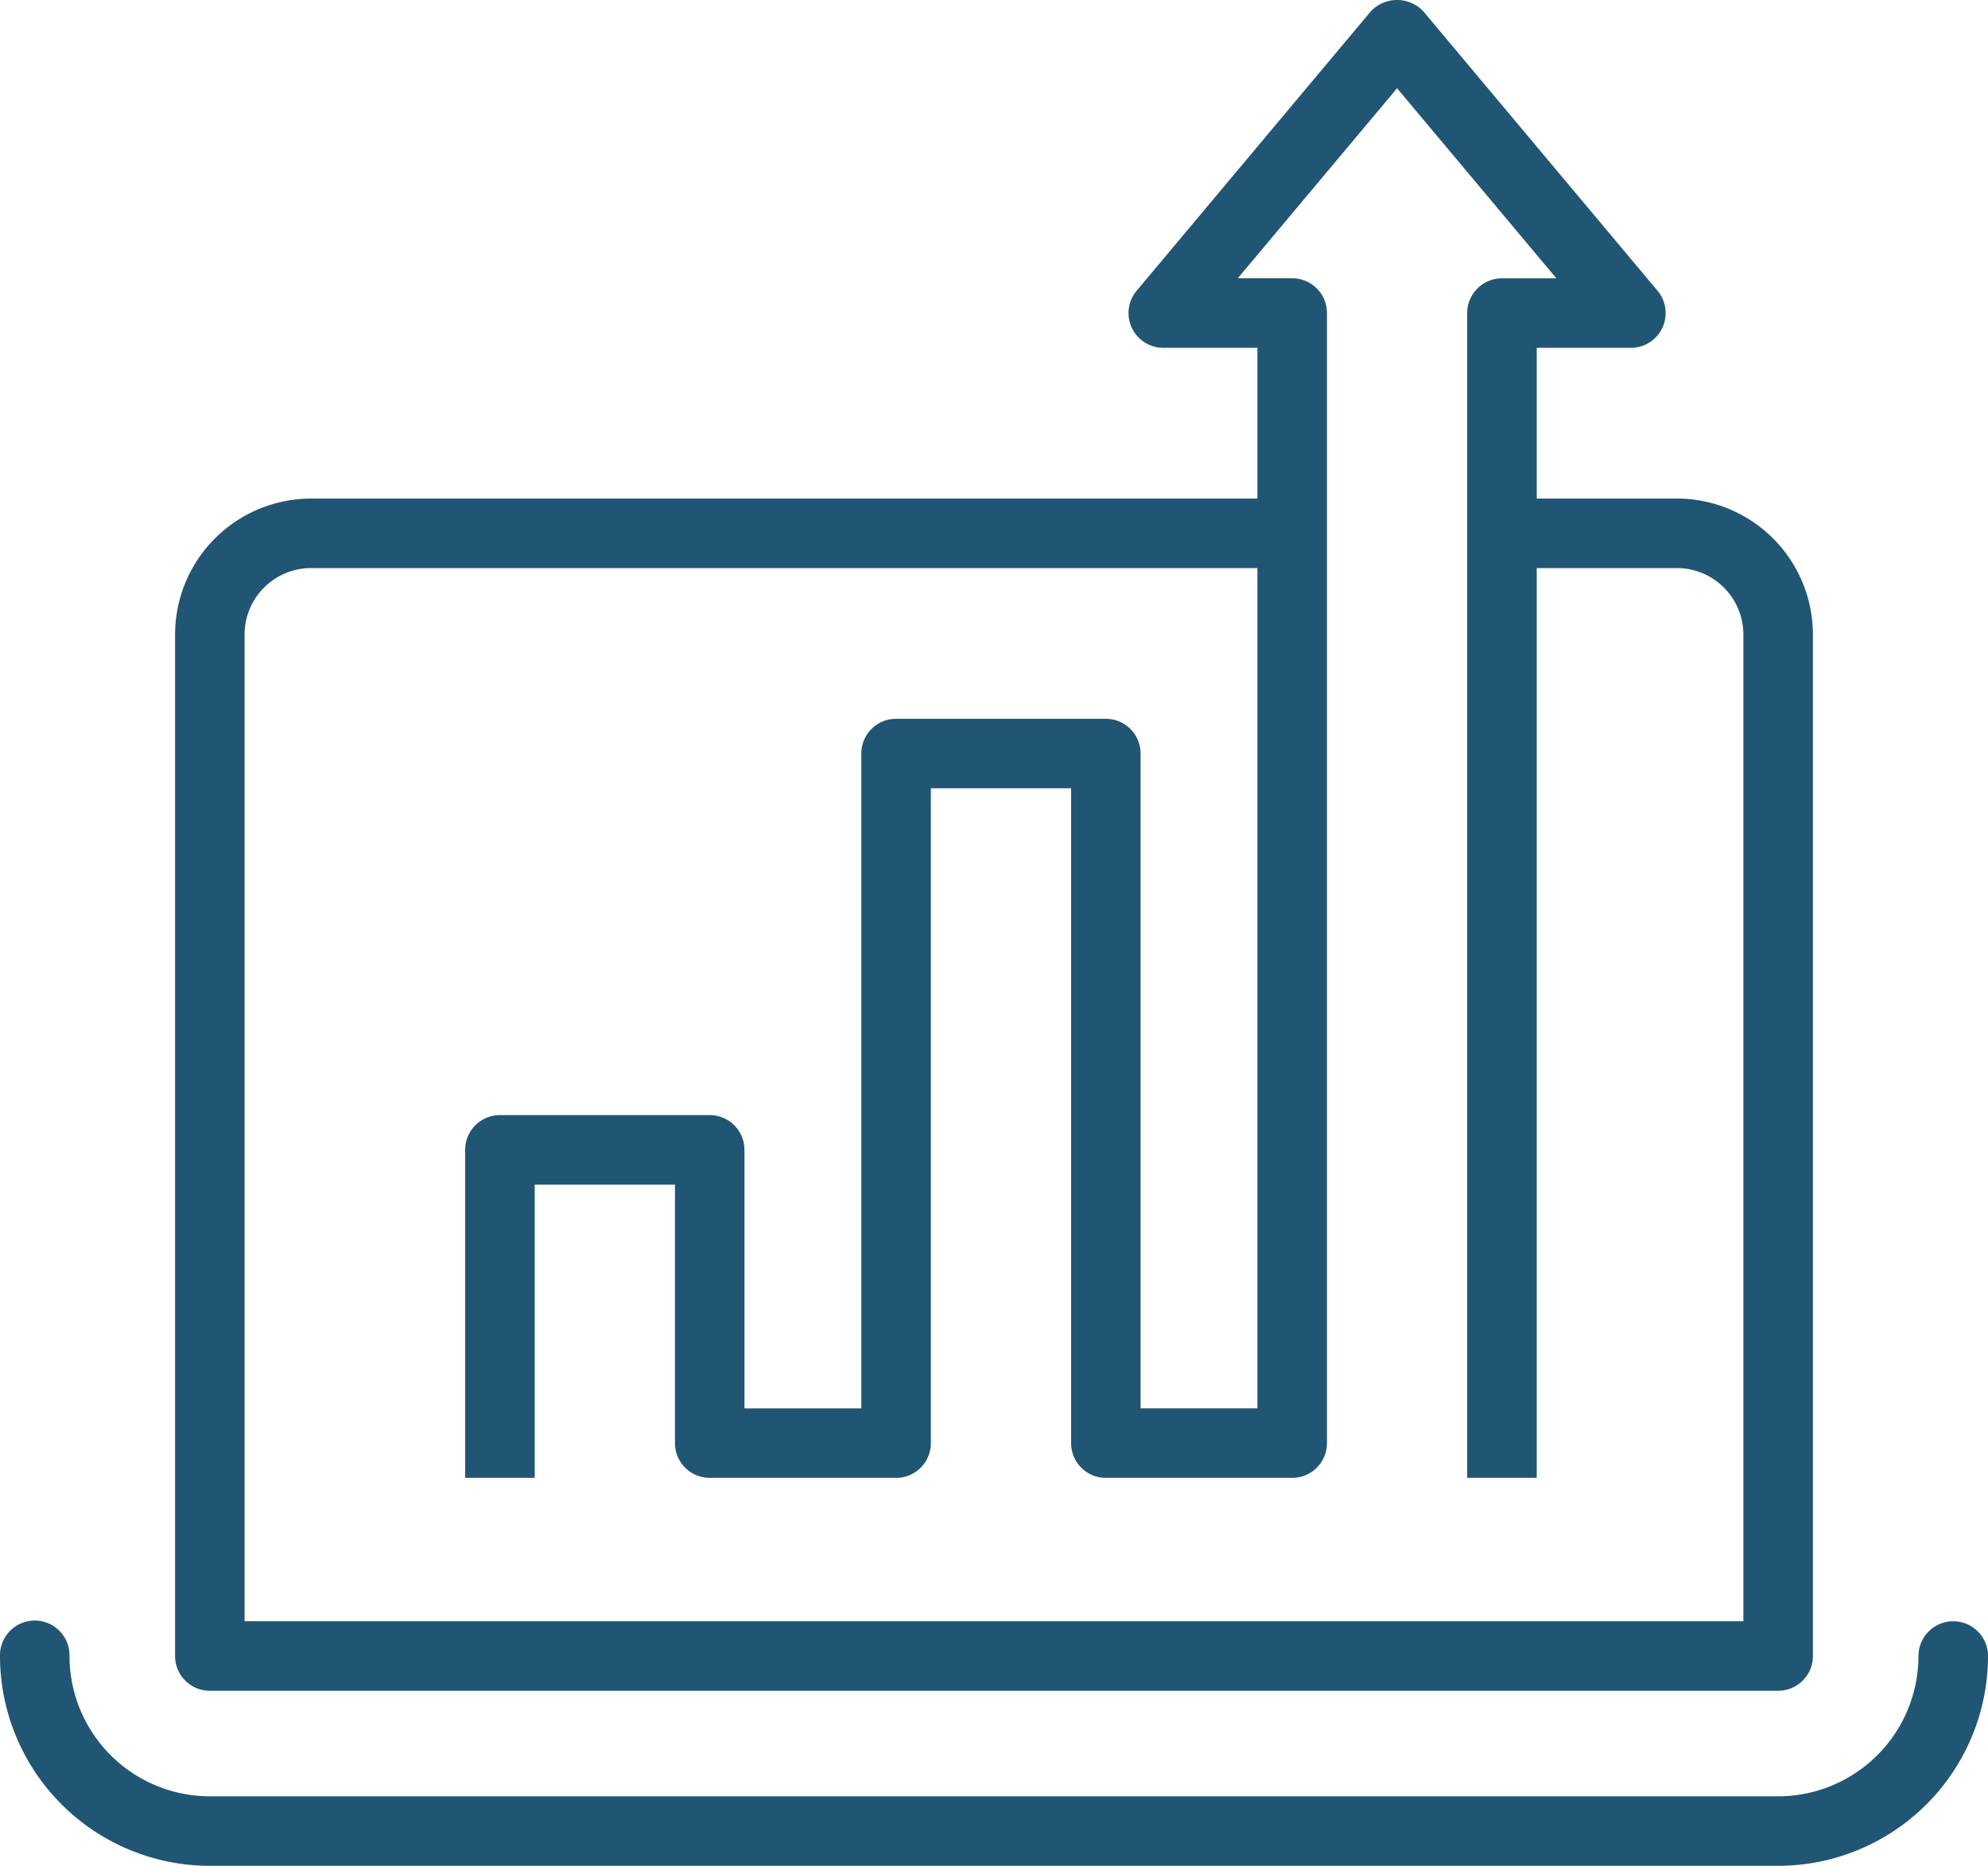
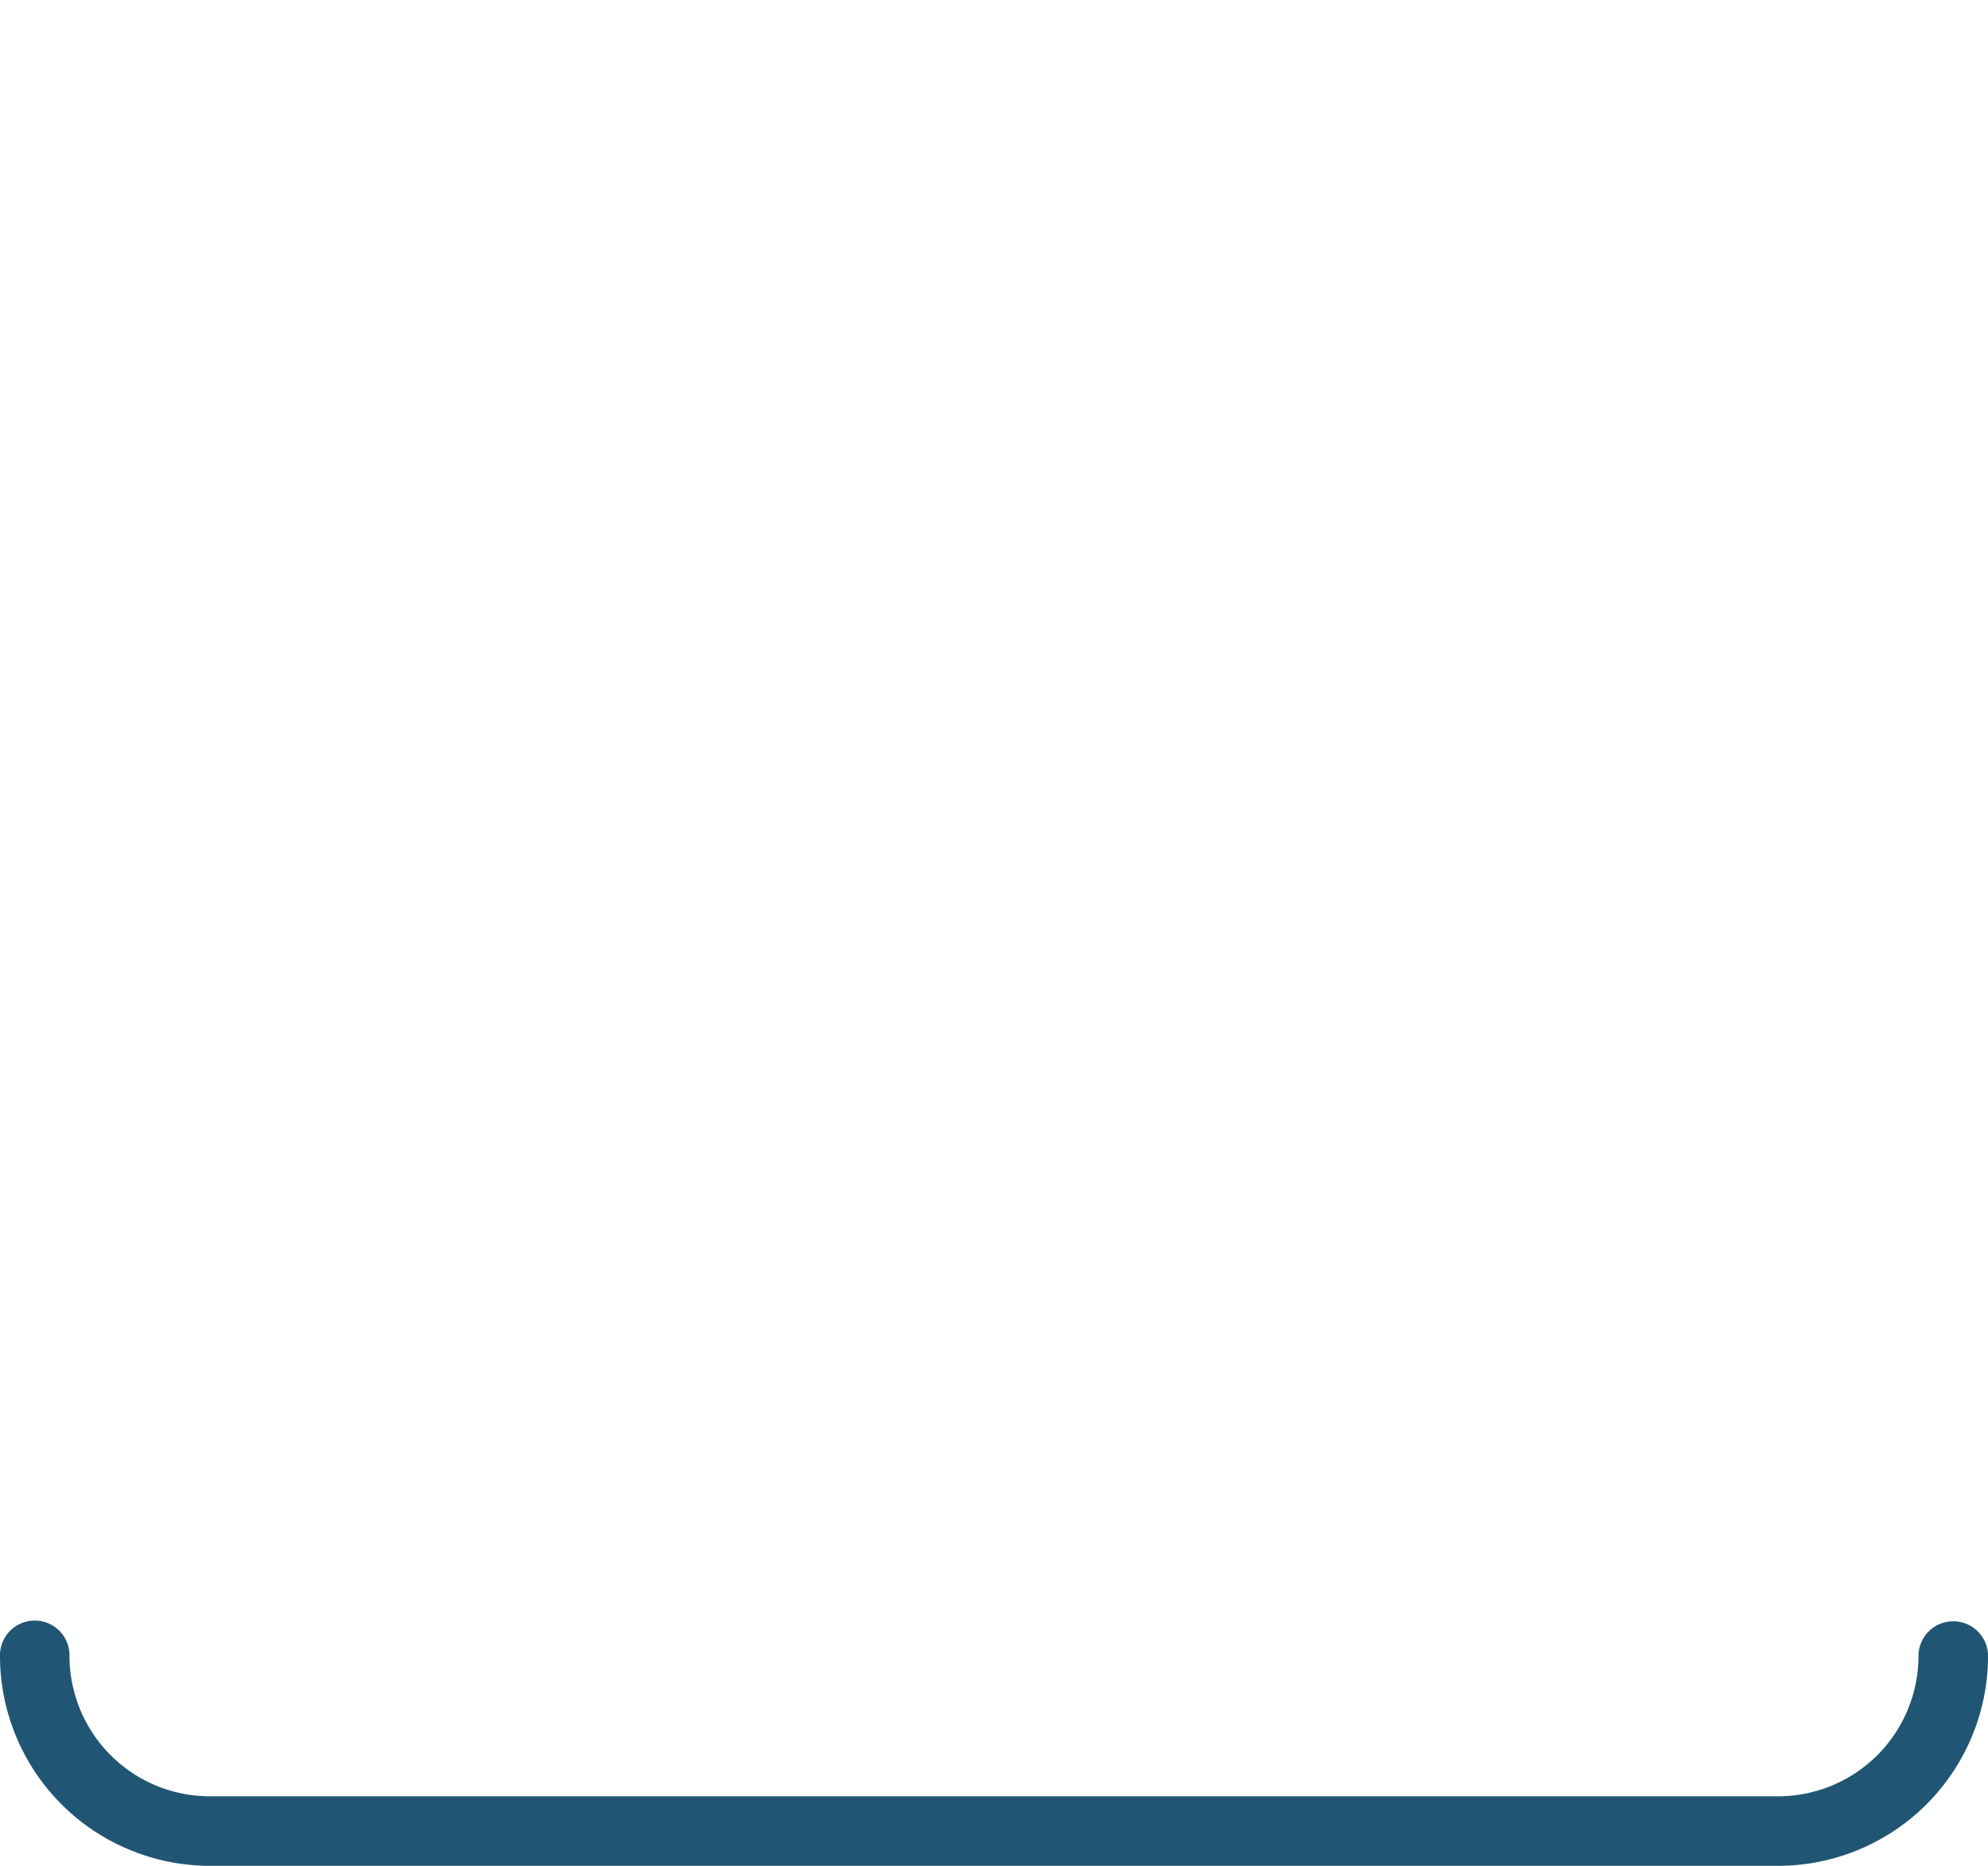
<svg xmlns="http://www.w3.org/2000/svg" id="Group_13928" data-name="Group 13928" width="132.705" height="124.571" viewBox="0 0 132.705 124.571">
  <defs>
    <clipPath id="clip-path">
      <rect id="Rectangle_7041" data-name="Rectangle 7041" width="132.705" height="124.571" fill="#205673" />
    </clipPath>
  </defs>
  <g id="Group_13927" data-name="Group 13927" clip-path="url(#clip-path)">
-     <path id="Path_24403" data-name="Path 24403" d="M18,42.364a4.443,4.443,0,0,1,4.438-4.437H85.611v56.1h-7.8V50.311a2.32,2.32,0,0,0-2.321-2.321h-14a2.32,2.32,0,0,0-2.321,2.321V94.03h-7.8V76.77a2.322,2.322,0,0,0-2.321-2.321H35.047a2.321,2.321,0,0,0-2.321,2.321v21.9h4.642V79.088h9.363V96.352a2.319,2.319,0,0,0,2.321,2.318H61.491a2.32,2.32,0,0,0,2.321-2.318V52.63h9.362V96.352a2.319,2.319,0,0,0,2.321,2.318H87.932a2.32,2.32,0,0,0,2.321-2.318V20.9a2.32,2.32,0,0,0-2.321-2.321H84.3L94.933,5.892l10.633,12.69h-3.632A2.32,2.32,0,0,0,99.614,20.9V98.67h4.642V37.927h9.359a4.442,4.442,0,0,1,4.435,4.437v65.877H18Zm-2.321,70.519H62.175l.008,0H73.871l.009,0h46.491a2.321,2.321,0,0,0,2.321-2.321v-68.2a9.088,9.088,0,0,0-9.077-9.077h-9.359V23.223h6.284a2.321,2.321,0,0,0,1.779-3.811L96.712.788a2.4,2.4,0,0,0-3.558,0L77.548,19.412a2.321,2.321,0,0,0,1.779,3.811h6.284V33.287H22.44a9.087,9.087,0,0,0-9.079,9.077v68.2a2.32,2.32,0,0,0,2.321,2.321" transform="translate(-1.674 0)" fill="#205673" />
    <path id="Path_24404" data-name="Path 24404" d="M130.385,123.753a2.32,2.32,0,0,0-2.321,2.321,9.377,9.377,0,0,1-9.366,9.366H14.007a9.377,9.377,0,0,1-9.368-9.366,2.32,2.32,0,1,0-4.639,0,14.021,14.021,0,0,0,14.007,14.007H118.7a14.022,14.022,0,0,0,14.007-14.007,2.32,2.32,0,0,0-2.321-2.321" transform="translate(0 -15.509)" fill="#205673" />
  </g>
</svg>